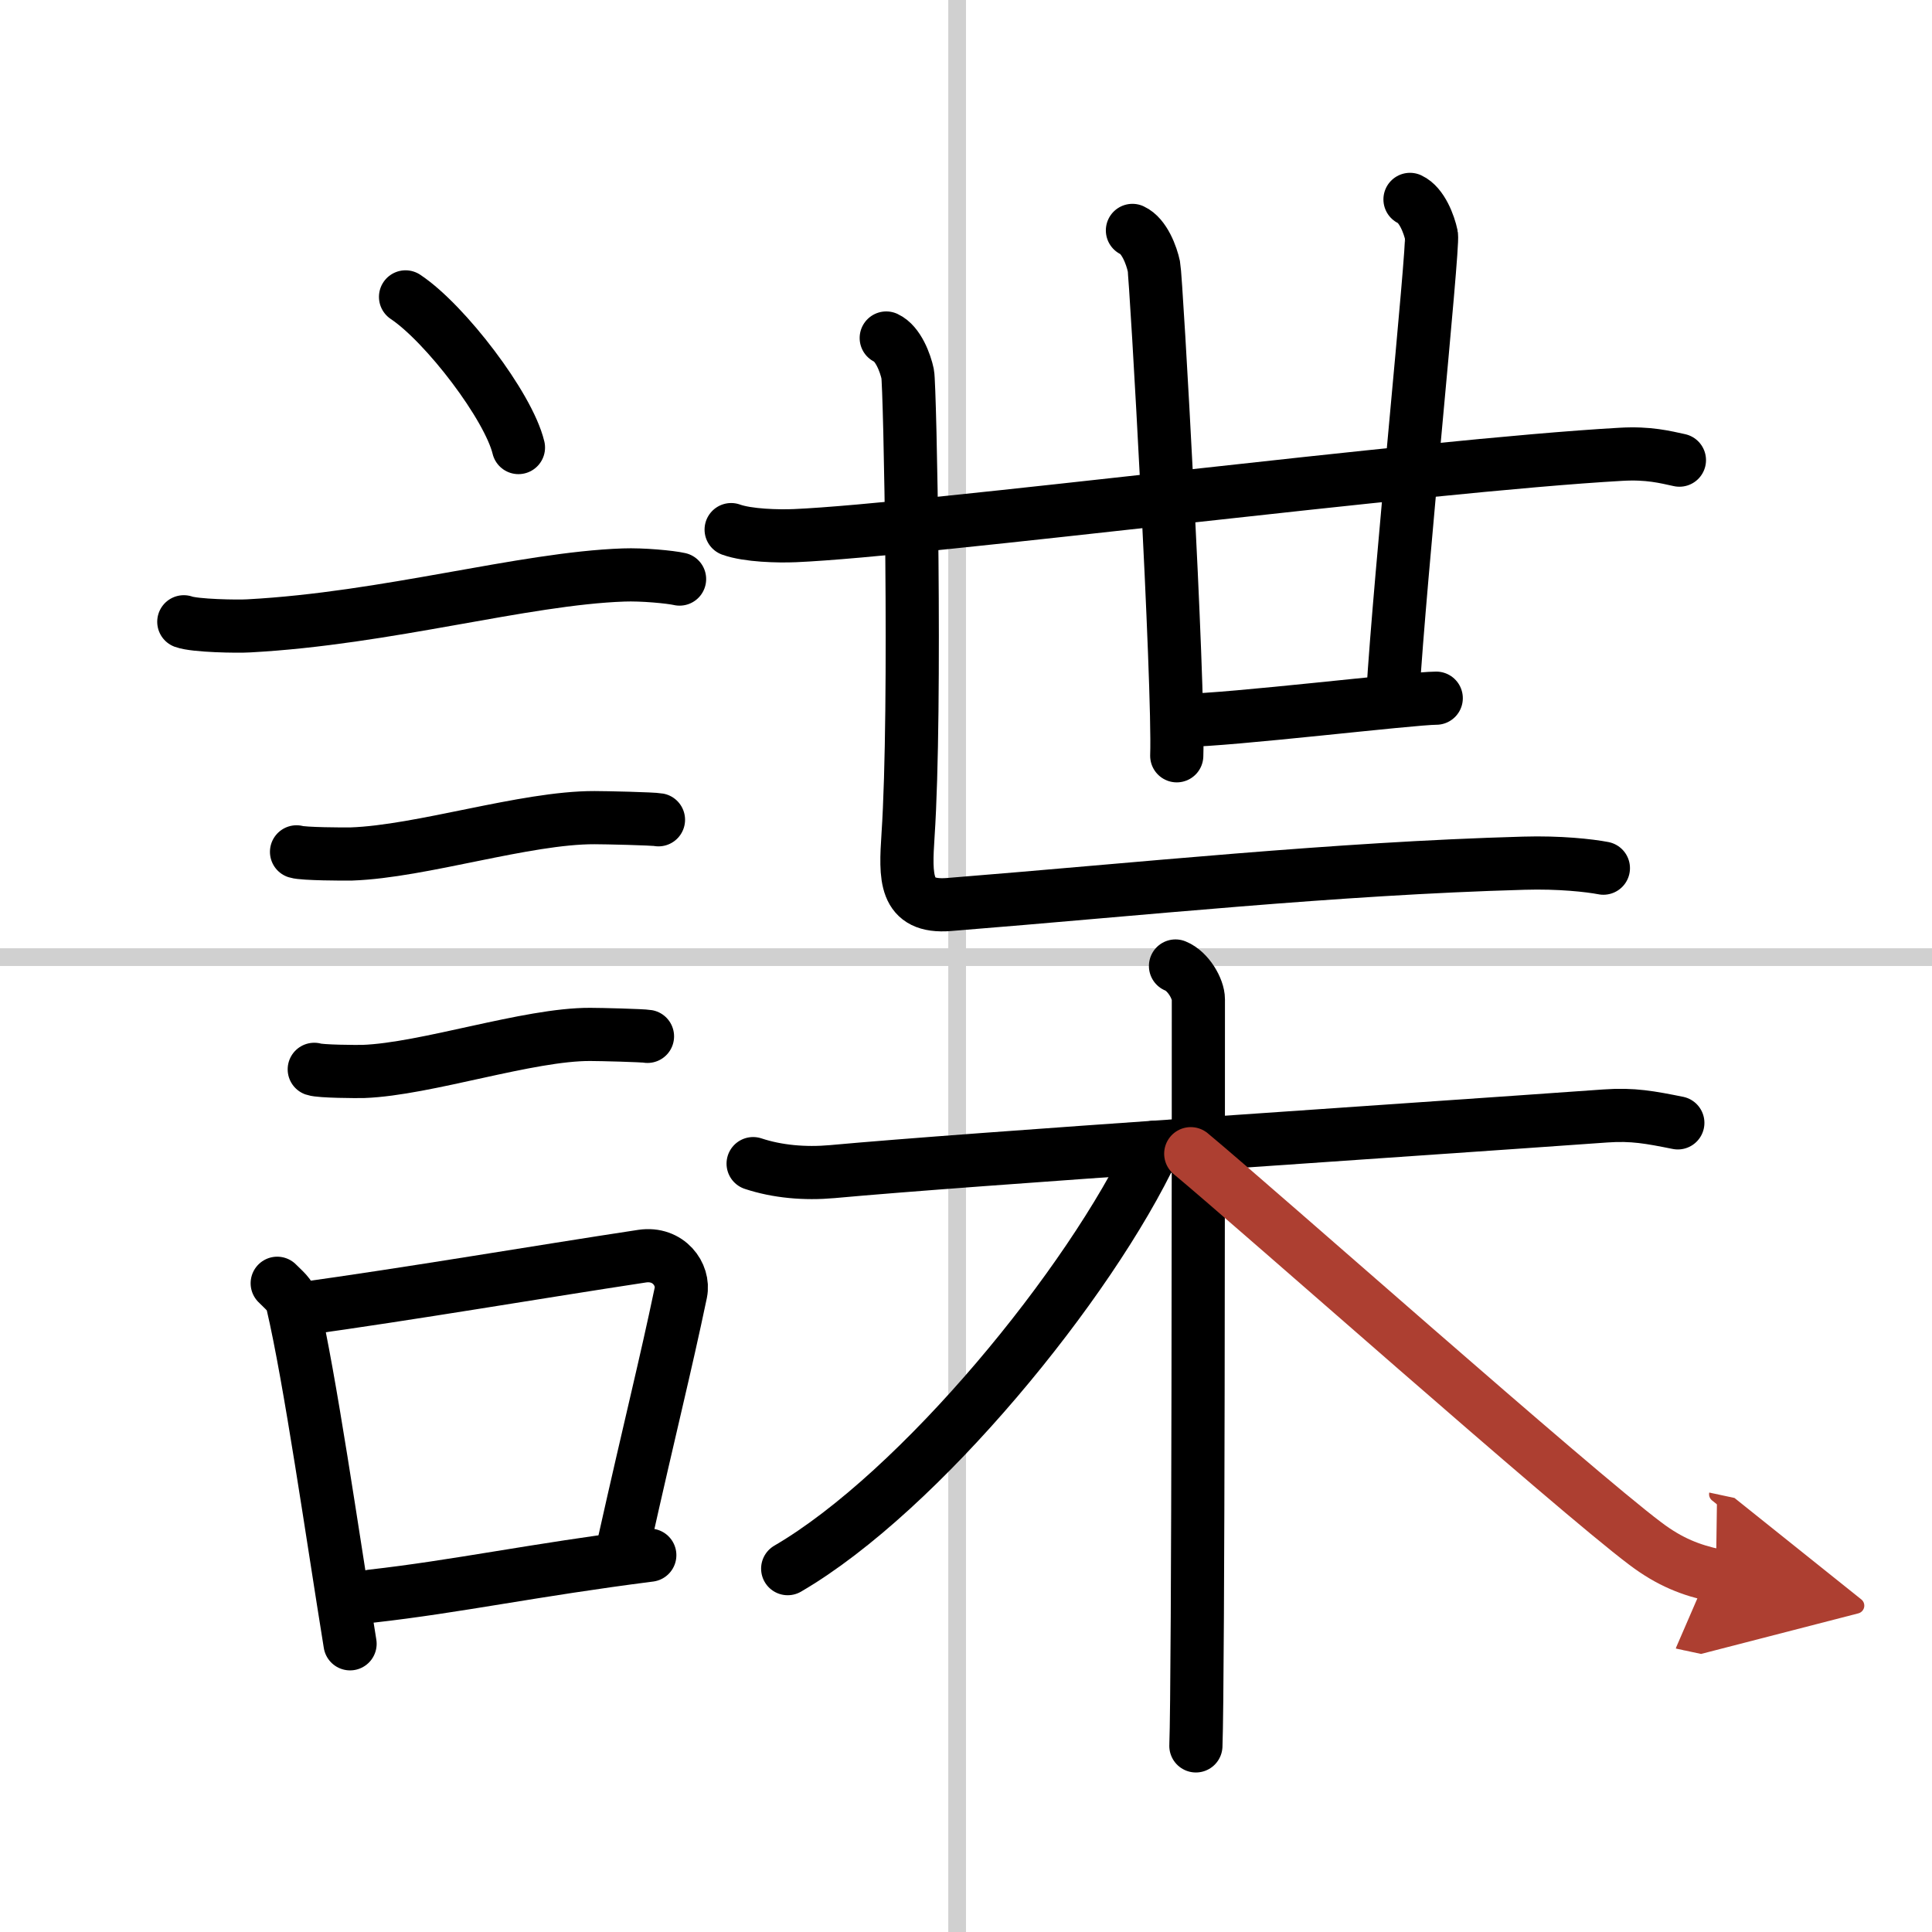
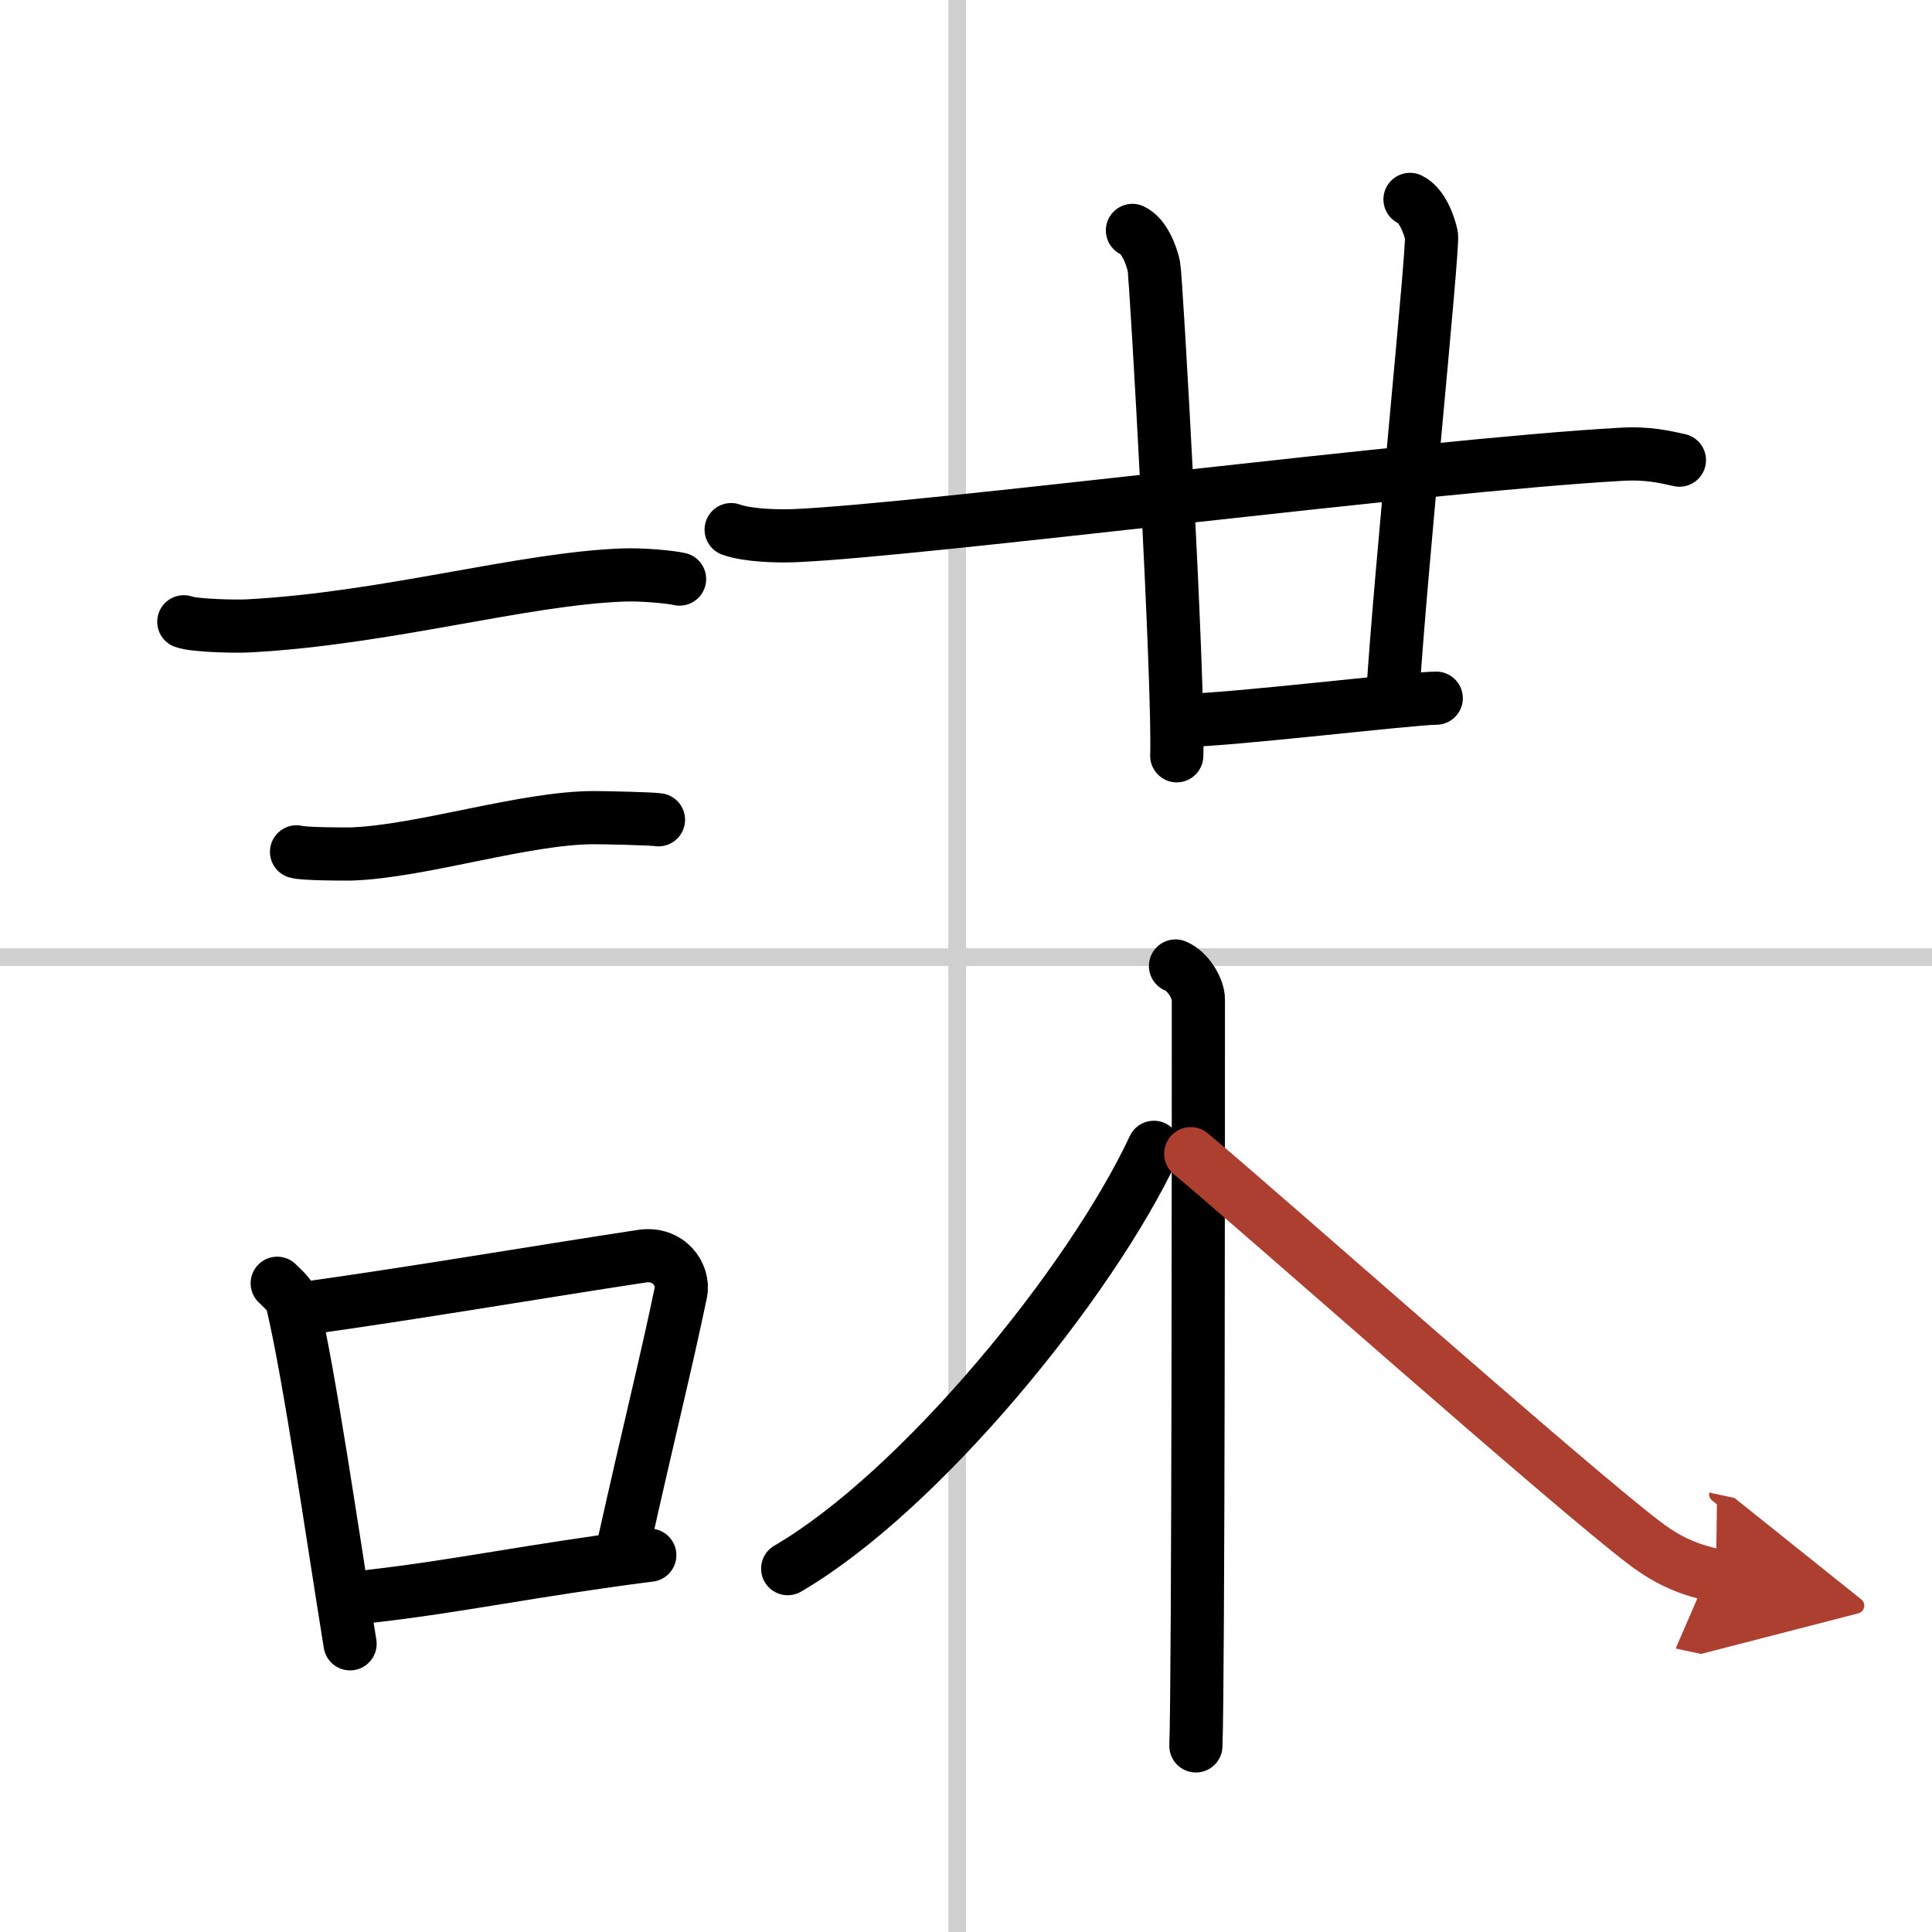
<svg xmlns="http://www.w3.org/2000/svg" width="400" height="400" viewBox="0 0 109 109">
  <defs>
    <marker id="a" markerWidth="4" orient="auto" refX="1" refY="5" viewBox="0 0 10 10">
      <polyline points="0 0 10 5 0 10 1 5" fill="#ad3f31" stroke="#ad3f31" />
    </marker>
  </defs>
  <g fill="none" stroke="#000" stroke-linecap="round" stroke-linejoin="round" stroke-width="3">
    <rect width="100%" height="100%" fill="#fff" stroke="#fff" />
    <line x1="54" x2="54" y2="109" stroke="#d0d0d0" stroke-width="1" />
    <line x2="109" y1="54" y2="54" stroke="#d0d0d0" stroke-width="1" />
-     <path d="m22.88 16.75c2.25 1.5 5.81 6.17 6.37 8.5" />
    <path d="m10.37 35.08c0.63 0.23 3.04 0.27 3.67 0.23 7.8-0.42 15.47-2.67 21.14-2.87 1.05-0.04 2.64 0.11 3.16 0.23" />
    <path d="m16.73 48.06c0.38 0.12 2.71 0.13 3.1 0.12 3.97-0.14 9.8-2.06 13.71-2.05 0.63 0 3.29 0.06 3.61 0.12" />
-     <path d="m17.73 60.33c0.34 0.12 2.42 0.13 2.77 0.12 3.55-0.13 9.32-2.11 12.81-2.09 0.57 0 2.94 0.06 3.22 0.11" />
    <path d="m15.64 72.4c0.35 0.36 0.75 0.65 0.86 1.13 0.99 4.21 2.25 13.04 3.25 19.21" />
    <path d="m16.81 73.87c6.44-0.89 13.48-2.1 19.42-3 1.49-0.22 2.39 1.04 2.18 2.06-0.89 4.25-1.66 7.22-3.24 14.28" />
    <path d="m20.97 90.05c4.8-0.54 9.1-1.47 15.69-2.31" />
    <path d="m41.25 29.88c0.94 0.34 2.66 0.38 3.6 0.34 7.23-0.31 35.4-3.96 46.61-4.59 1.56-0.09 2.5 0.16 3.29 0.33" />
    <path d="m63.89 13c0.67 0.31 1.08 1.41 1.21 2.03s1.43 23.7 1.29 27.61" />
    <path d="m79.55 11.25c0.67 0.31 1.08 1.41 1.21 2.03 0.13 0.63-1.79 19.35-2.18 25.92" />
    <path d="m66.79 40.64c2.48 0 12.84-1.25 14.24-1.25" />
-     <path d="m50 19.07c0.67 0.31 1.08 1.41 1.21 2.03s0.5 18.83 0.02 26.02c-0.15 2.35-0.24 4.12 2.32 3.91 10.87-0.87 21.7-2.03 32.42-2.33 2.02-0.06 3.71 0.13 4.49 0.28" />
-     <path d="m42.49 65.65c1.36 0.45 2.91 0.59 4.47 0.45 7.96-0.73 31.58-2.28 43.62-3.14 1.55-0.11 2.53 0.08 4.08 0.39" />
    <path d="m66.32 54.5c0.72 0.29 1.29 1.29 1.29 1.88 0 6.09 0 38.49-0.14 42.12" />
    <path d="m65.1 64.73c-3.59 7.68-13.2 19.42-20.66 23.77" />
    <path d="m67.18 65.09c3.78 3.14 21.54 18.91 25.65 22 1.39 1.05 2.58 1.5 3.98 1.8" marker-end="url(#a)" stroke="#ad3f31" />
  </g>
</svg>